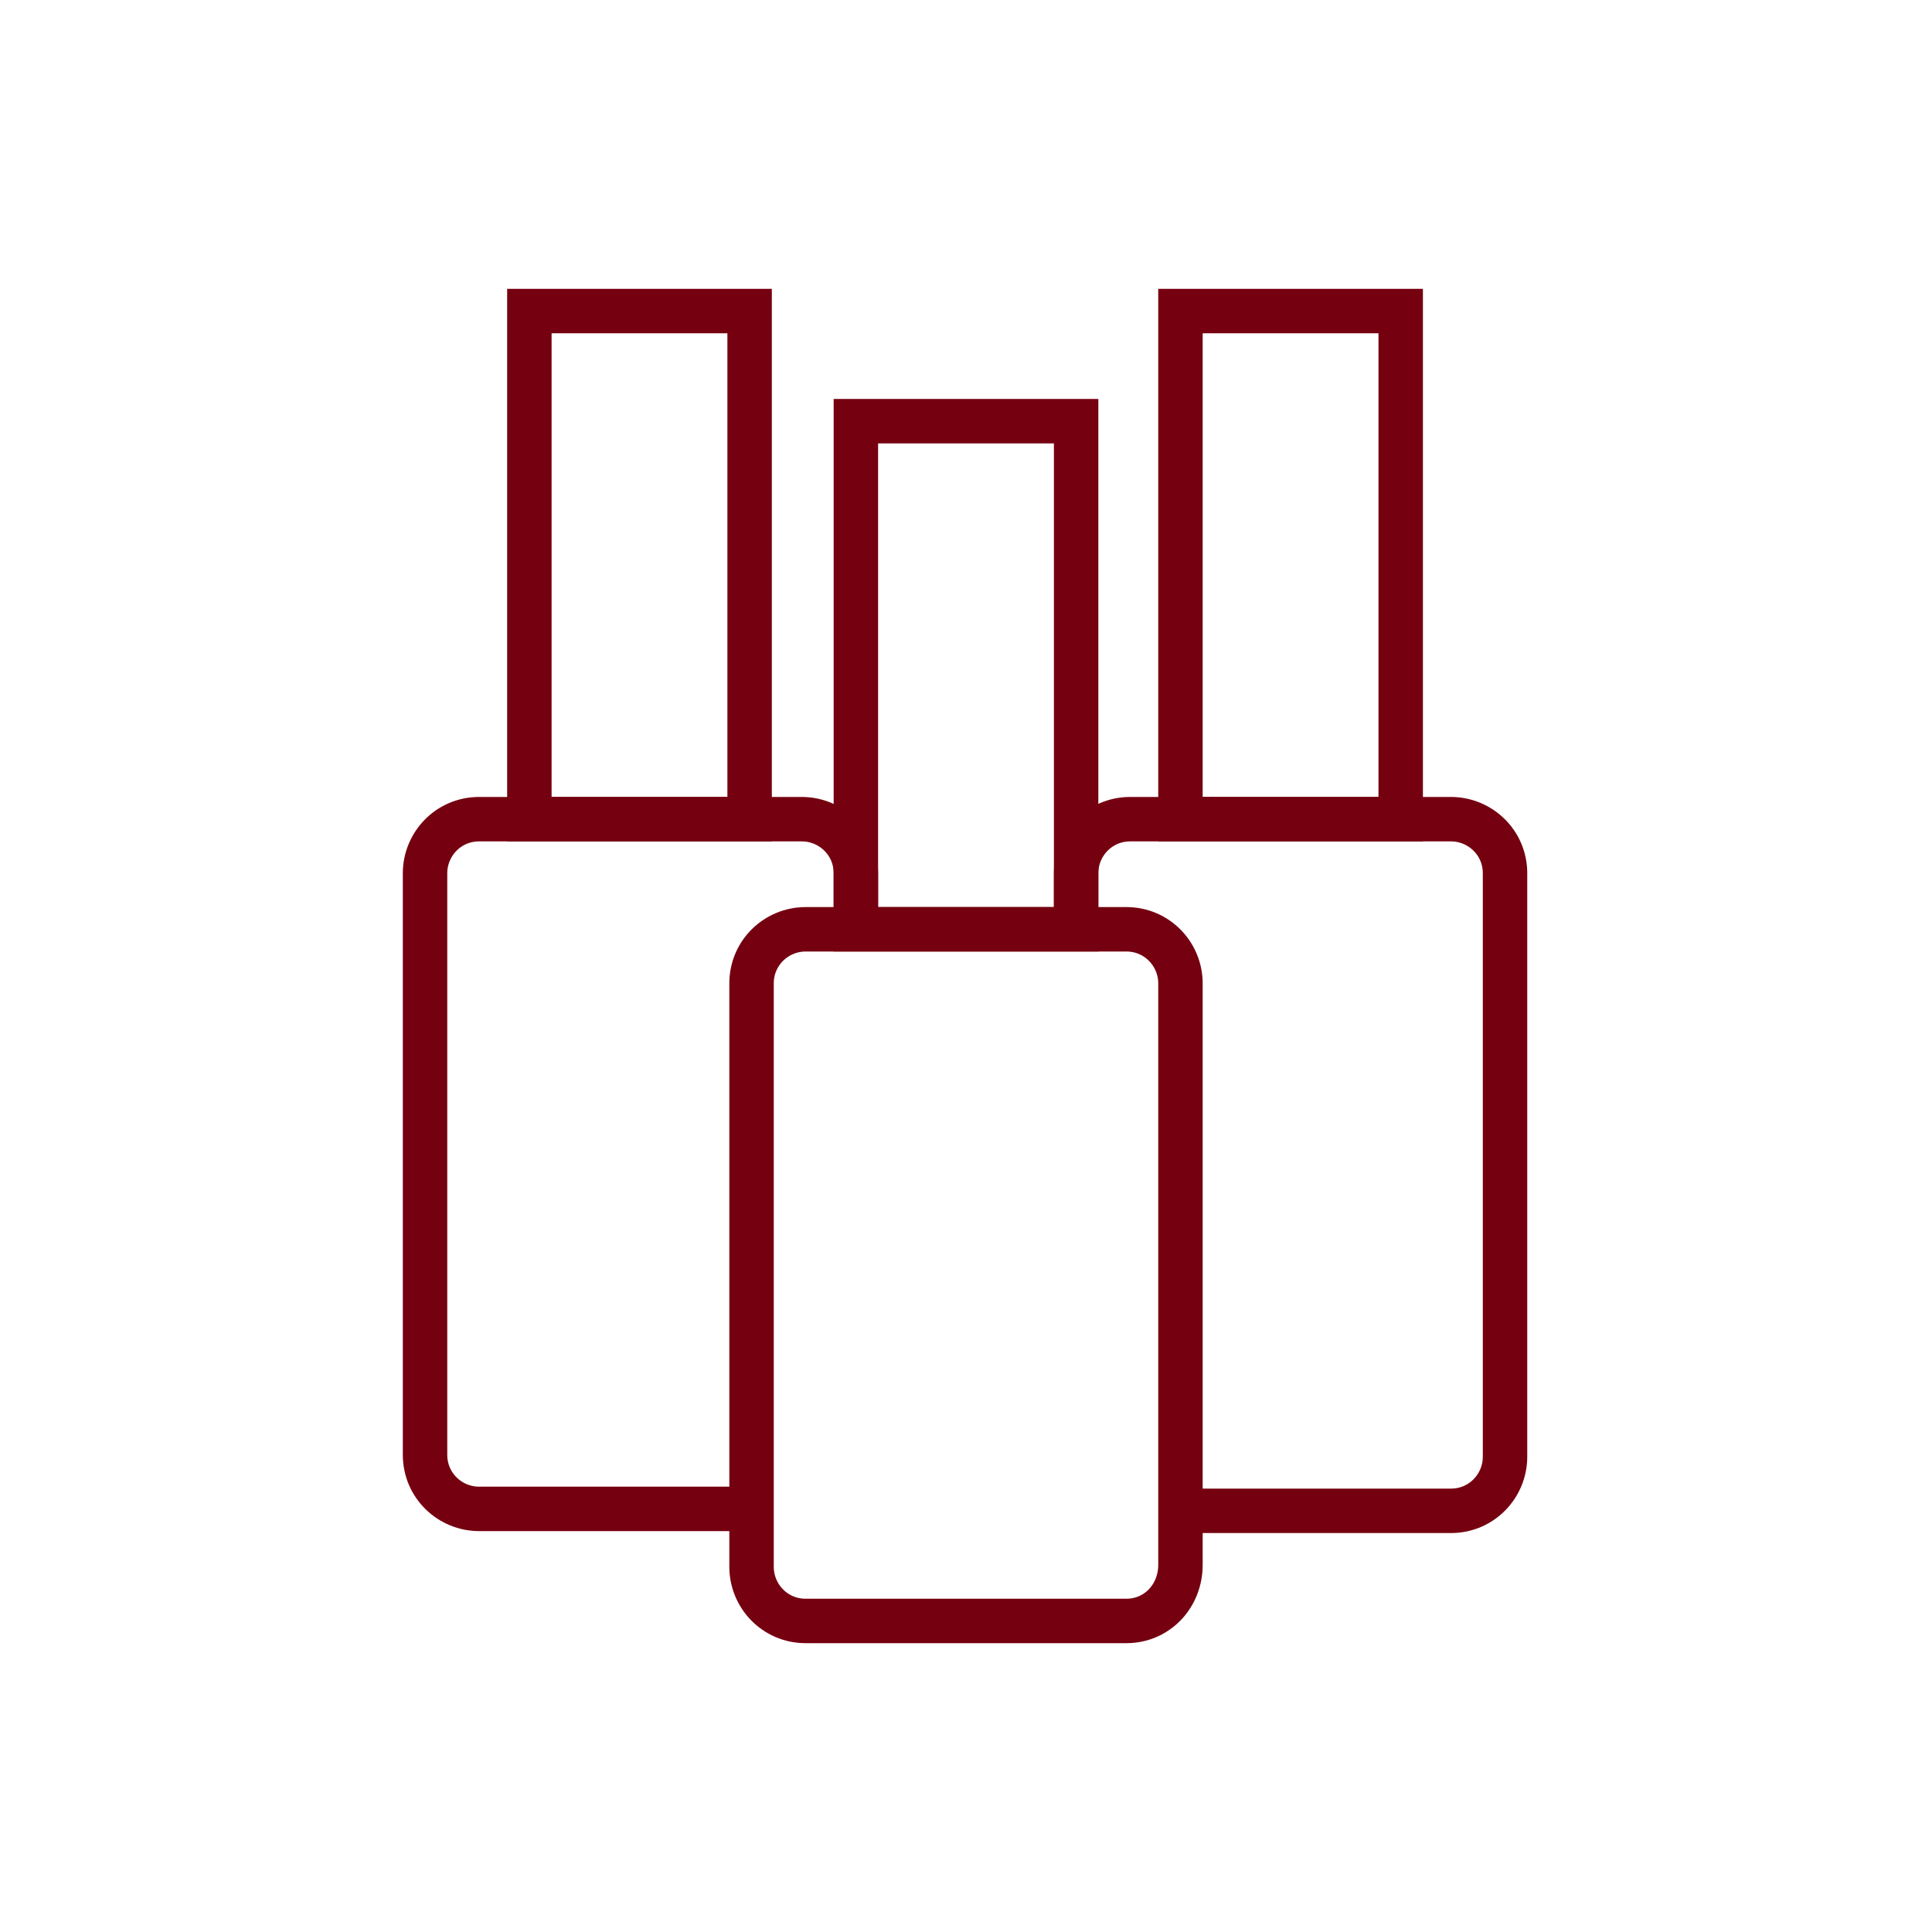
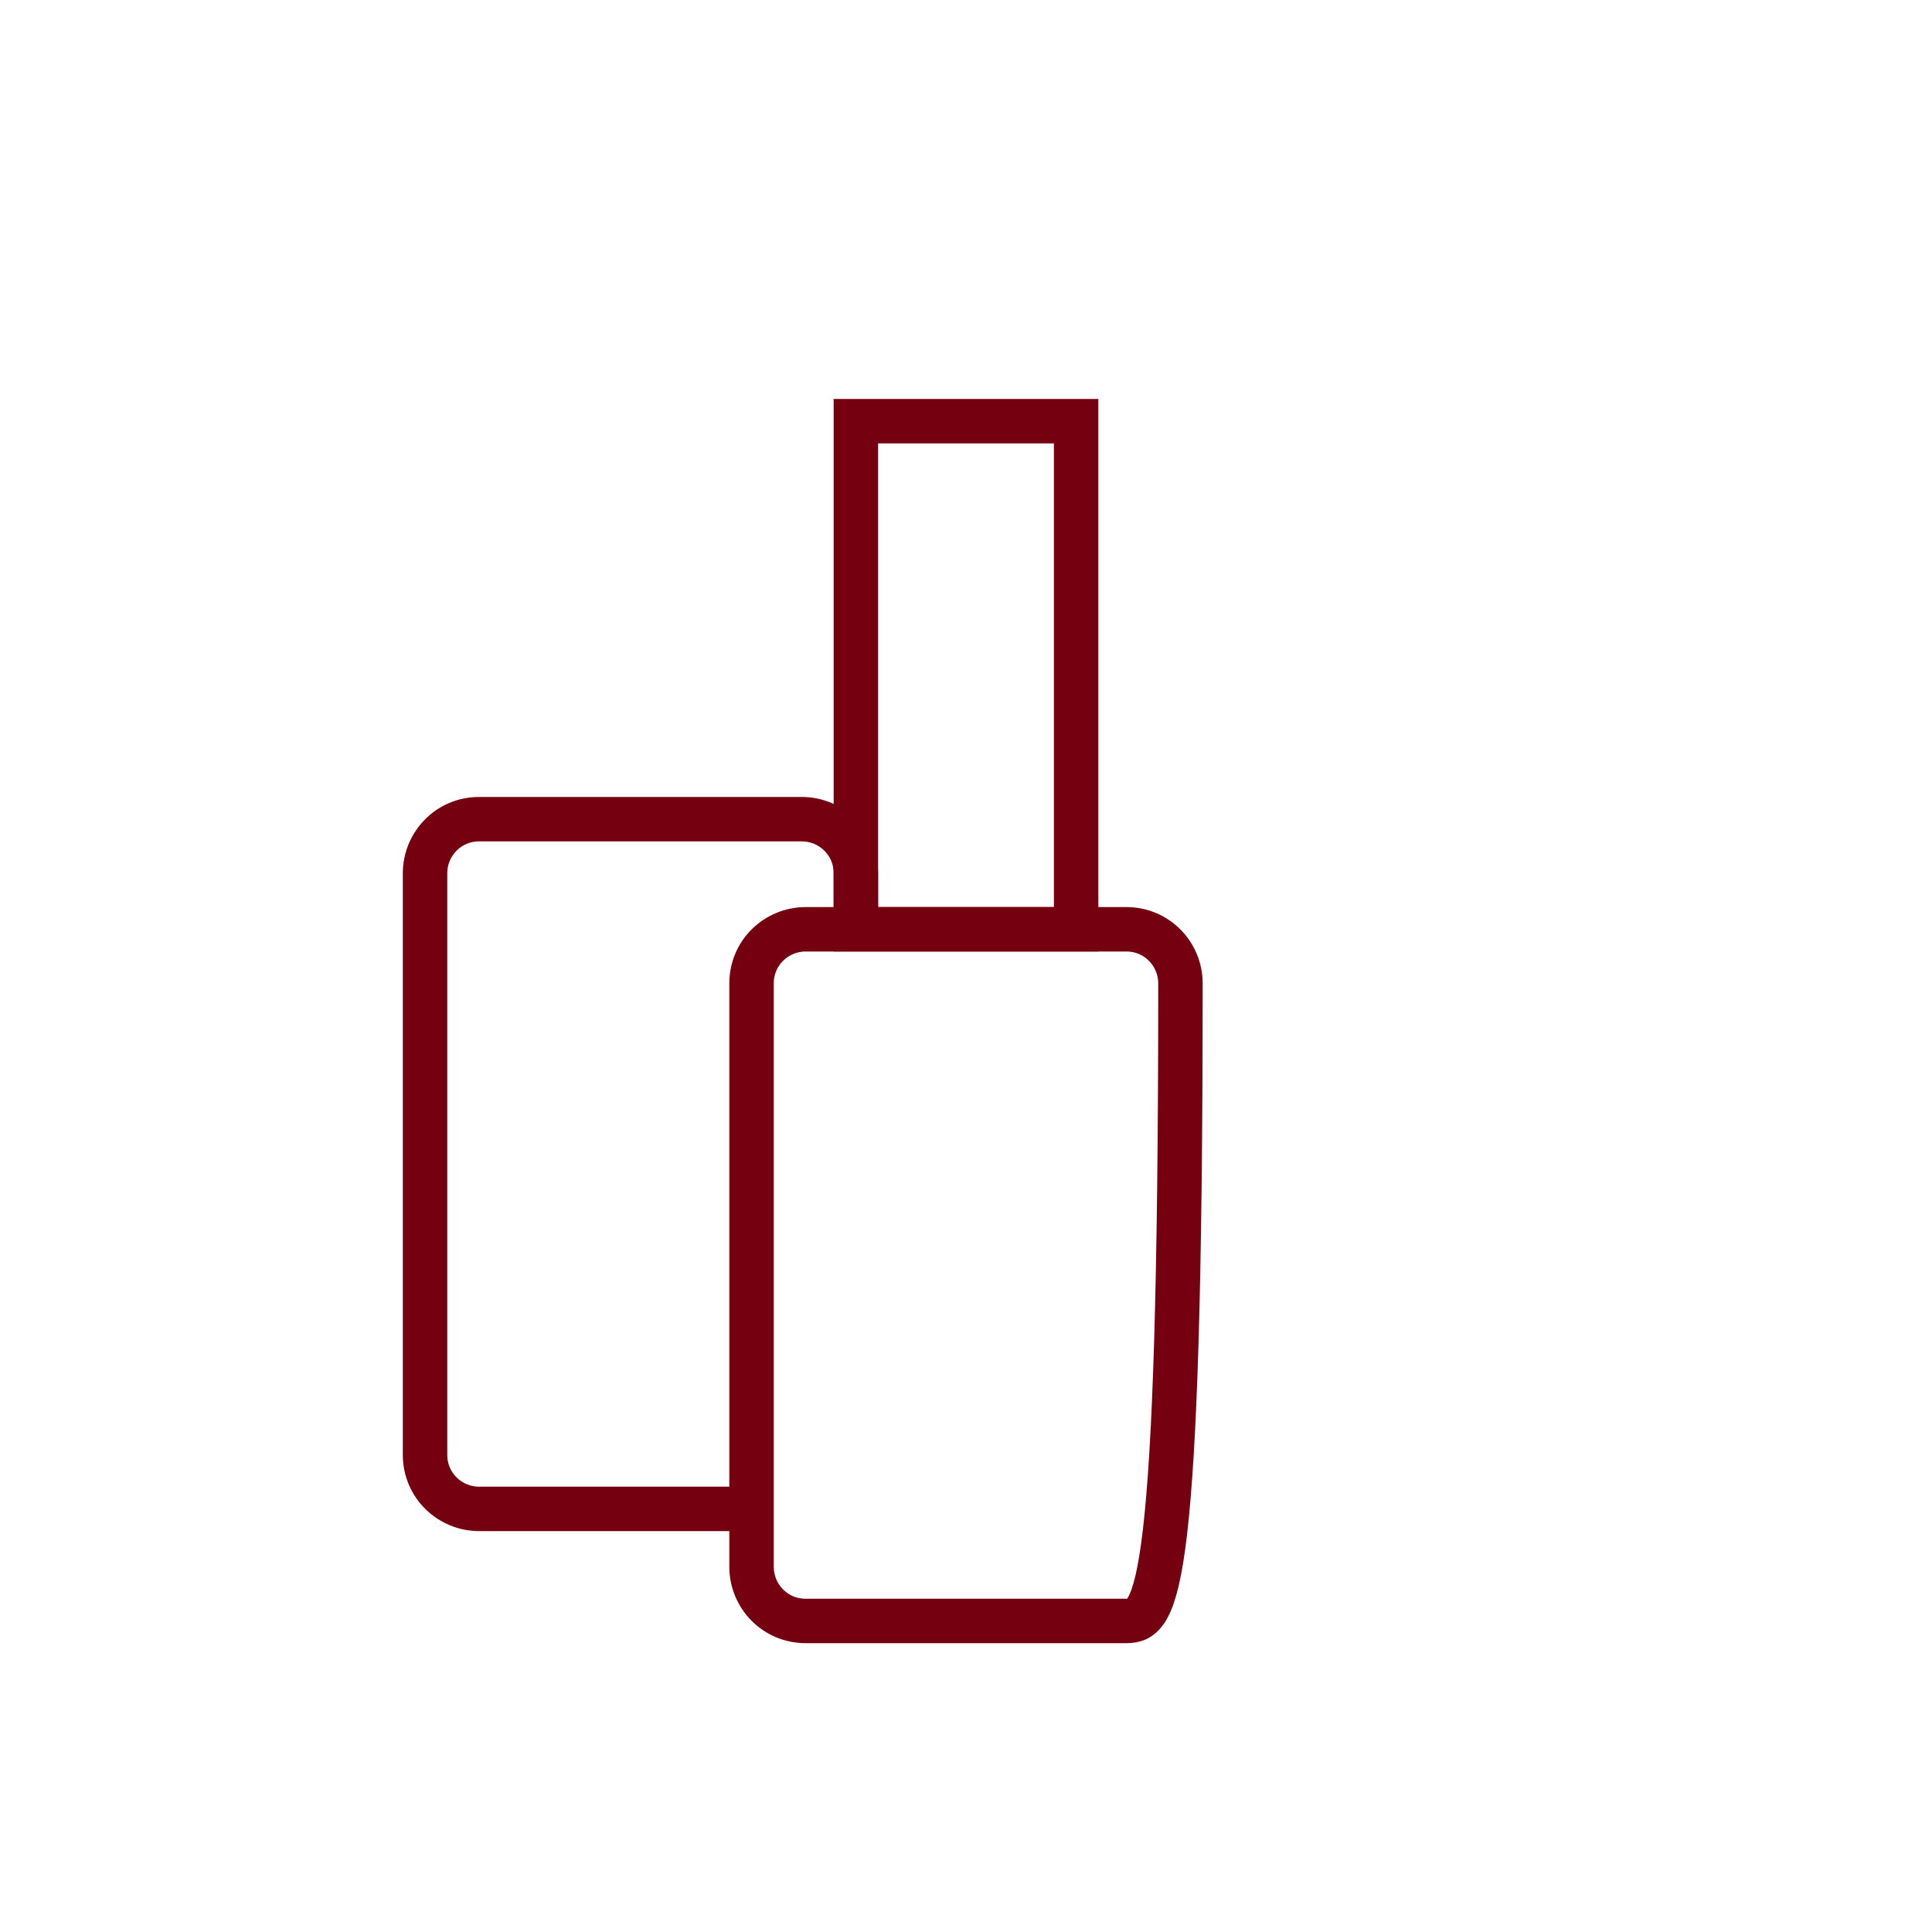
<svg xmlns="http://www.w3.org/2000/svg" version="1.1" x="0px" y="0px" viewBox="0 0 100 100" style="enable-background:new 0 0 100 100;" xml:space="preserve">
  <style type="text/css">
	.st0{fill:#750010;}
	.st1{fill:#FAB3D8;}
	.st2{fill:none;stroke:#FAB3D8;stroke-miterlimit:10;}
	.st3{fill:#750010;stroke:#750010;stroke-miterlimit:10;}
	.st4{fill:#750010;stroke:#FAB3D8;stroke-width:2.3;stroke-miterlimit:10;}
	.st5{fill:#FAB3D8;stroke:#750010;stroke-width:2.3;stroke-miterlimit:10;}
	.st6{fill-rule:evenodd;clip-rule:evenodd;fill:#FAB3D8;}
	.st7{fill-rule:evenodd;clip-rule:evenodd;fill:#750010;}
	.st8{fill:#FAB3D8;stroke:#FAB3D8;stroke-width:4;stroke-miterlimit:10;}
	.st9{fill:#750010;stroke:#750010;stroke-width:4;stroke-miterlimit:10;}
	.st10{fill:none;stroke:#750010;stroke-width:2.3;stroke-miterlimit:10;}
	.st11{fill:none;stroke:#750010;stroke-width:2;stroke-miterlimit:10;}
	.st12{fill-rule:evenodd;clip-rule:evenodd;fill:none;stroke:#750010;stroke-width:2;stroke-miterlimit:10;}
	.st13{fill:none;stroke:#72151A;stroke-width:2;stroke-miterlimit:10;}
	.st14{fill:none;stroke:#750010;stroke-width:2;}
	.st15{fill:none;stroke:#750010;stroke-width:2;stroke-linecap:round;}
	.st16{fill:none;stroke:#750010;stroke-width:2.3;}
	.st17{fill:none;stroke:#750010;stroke-width:2.3;stroke-linecap:round;}
</style>
  <g id="Laag_1">
-     <path class="st10" d="M61.1,78.2h14c1.6,0,2.8-1.3,2.8-2.8V45.2c0-1.6-1.3-2.8-2.8-2.8h-2.6H61.1h-2.6c-1.6,0-2.8,1.3-2.8,2.8v2.9" />
-     <rect x="61.1" y="16.1" class="st10" width="11.4" height="26.3" />
    <path class="st10" d="M44.3,48.1v-2.9c0-1.6-1.3-2.8-2.8-2.8h-2.6H27.4h-2.6c-1.6,0-2.8,1.3-2.8,2.8v30.1c0,1.6,1.3,2.8,2.8,2.8h14   " />
-     <rect x="27.4" y="16.1" class="st10" width="11.4" height="26.3" />
-     <path class="st10" d="M58.3,83.9H41.7c-1.6,0-2.8-1.3-2.8-2.8V50.9c0-1.6,1.3-2.8,2.8-2.8h16.6c1.6,0,2.8,1.3,2.8,2.8v30.1   C61.1,82.6,59.9,83.9,58.3,83.9z" />
+     <path class="st10" d="M58.3,83.9H41.7c-1.6,0-2.8-1.3-2.8-2.8V50.9c0-1.6,1.3-2.8,2.8-2.8h16.6c1.6,0,2.8,1.3,2.8,2.8C61.1,82.6,59.9,83.9,58.3,83.9z" />
    <rect x="44.3" y="21.8" class="st10" width="11.4" height="26.3" />
  </g>
  <g id="Laag_2">
</g>
  <g id="Laag_3">
</g>
</svg>